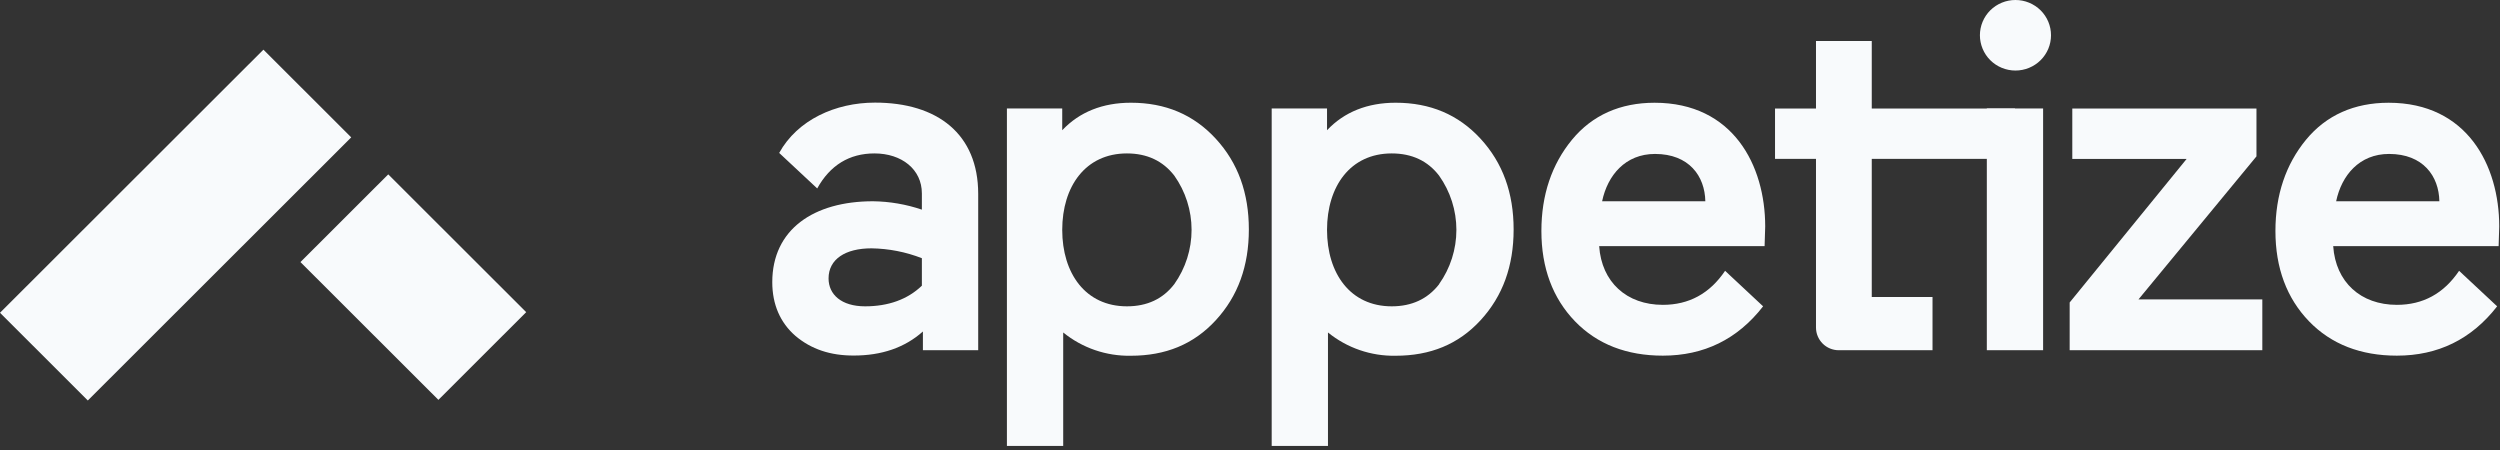
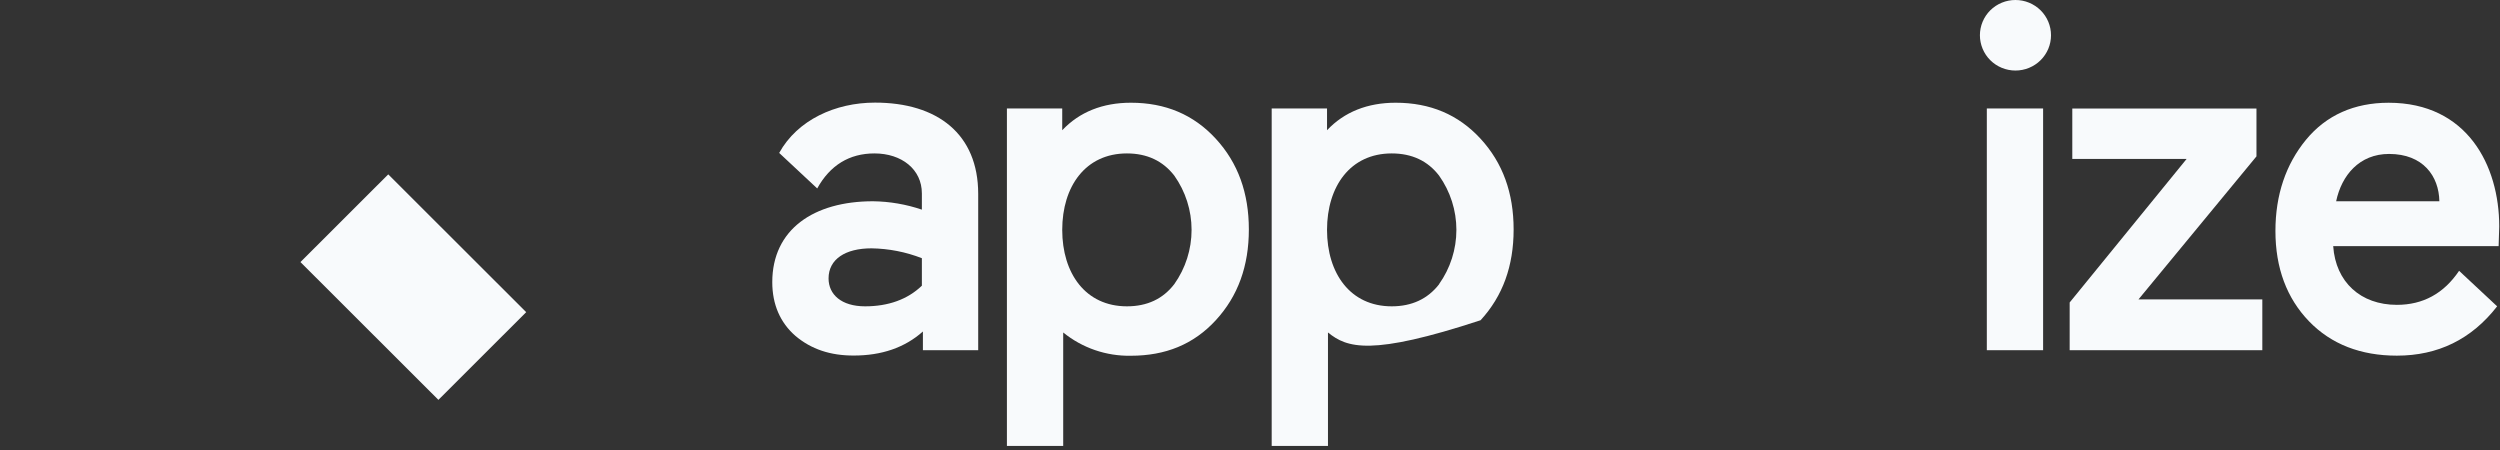
<svg xmlns="http://www.w3.org/2000/svg" width="111" height="20" viewBox="0 0 111 20" fill="none">
  <rect x="0" y="0" width="111" height="20" fill="#333333" stroke="none" />
  <g clip-path="url(#clip0_2175_11333)">
-     <path d="M15.594 6.099L3.899 17.782L0 13.887L11.696 2.205L15.594 6.099Z" fill="#F8FAFC" />
    <path d="M13.34 11.636L17.238 7.742L23.363 13.86L19.465 17.754L13.34 11.636Z" fill="#F8FAFC" />
    <path d="M35.319 14.915C34.639 14.324 34.289 13.514 34.289 12.528C34.289 10.184 36.13 8.936 38.761 8.936C39.499 8.945 40.232 9.071 40.931 9.308V8.586C40.931 7.518 40.033 6.812 38.826 6.812C37.709 6.812 36.854 7.338 36.284 8.367L34.596 6.79C35.407 5.322 37.095 4.556 38.849 4.556C41.633 4.556 43.432 5.959 43.432 8.608V15.549H40.977V14.718C40.166 15.441 39.135 15.786 37.908 15.786C36.875 15.79 36.02 15.507 35.319 14.915ZM38.411 13.601C39.44 13.601 40.296 13.295 40.931 12.685V11.464C40.218 11.186 39.461 11.038 38.695 11.026C37.534 11.026 36.788 11.508 36.788 12.362C36.788 13.076 37.358 13.601 38.411 13.601Z" fill="#F8FAFC" />
    <path d="M47.206 14.762V19.798H44.707V4.817H47.163V5.782C47.927 4.972 48.96 4.561 50.21 4.561C51.745 4.561 52.995 5.088 53.981 6.16C54.968 7.233 55.449 8.568 55.449 10.189C55.449 11.809 54.968 13.146 53.981 14.219C52.995 15.292 51.745 15.795 50.21 15.795C49.118 15.816 48.054 15.45 47.206 14.762ZM52.139 12.615C52.638 11.911 52.906 11.069 52.906 10.206C52.906 9.344 52.638 8.502 52.139 7.798C51.63 7.141 50.929 6.813 50.035 6.812C48.193 6.812 47.163 8.28 47.163 10.207C47.163 12.134 48.193 13.601 50.035 13.601C50.934 13.601 51.635 13.272 52.139 12.615Z" fill="#F8FAFC" />
-     <path d="M58.962 14.762V19.798H56.463V4.817H58.92V5.782C59.683 4.972 60.716 4.561 61.965 4.561C63.501 4.561 64.751 5.088 65.737 6.16C66.724 7.233 67.205 8.568 67.205 10.189C67.205 11.809 66.724 13.146 65.737 14.219C64.751 15.292 63.501 15.795 61.965 15.795C60.874 15.816 59.81 15.45 58.962 14.762ZM63.895 12.615C64.395 11.911 64.664 11.069 64.664 10.206C64.664 9.343 64.395 8.502 63.895 7.798C63.391 7.141 62.69 6.813 61.791 6.812C59.949 6.812 58.92 8.28 58.92 10.207C58.92 12.134 59.949 13.601 61.791 13.601C62.688 13.601 63.392 13.272 63.901 12.615H63.895Z" fill="#F8FAFC" />
-     <path d="M78.348 10.929H71.003C71.112 12.528 72.225 13.535 73.83 13.535C74.993 13.535 75.915 13.032 76.594 12.024L78.282 13.601C77.141 15.069 75.651 15.791 73.83 15.791C72.231 15.791 70.916 15.287 69.929 14.265C68.942 13.242 68.438 11.899 68.438 10.256C68.438 8.658 68.896 7.3 69.797 6.204C70.699 5.109 71.945 4.562 73.464 4.562C76.95 4.562 78.375 7.344 78.375 10.056L78.348 10.929ZM71.134 8.936H75.717C75.696 7.819 74.994 6.835 73.482 6.835C72.165 6.835 71.376 7.784 71.134 8.936Z" fill="#F8FAFC" />
-     <path d="M85.804 15.55H81.64C81.507 15.55 81.376 15.524 81.253 15.473C81.131 15.423 81.02 15.349 80.926 15.255C80.832 15.162 80.758 15.05 80.707 14.928C80.656 14.806 80.63 14.675 80.63 14.543V7.053H78.811V4.819H80.63V1.819H83.106V4.819H89.465V7.053H88.215H83.106V13.186H85.804V15.55Z" fill="#F8FAFC" />
+     <path d="M58.962 14.762V19.798H56.463V4.817H58.92V5.782C59.683 4.972 60.716 4.561 61.965 4.561C63.501 4.561 64.751 5.088 65.737 6.16C66.724 7.233 67.205 8.568 67.205 10.189C67.205 11.809 66.724 13.146 65.737 14.219C60.874 15.816 59.81 15.45 58.962 14.762ZM63.895 12.615C64.395 11.911 64.664 11.069 64.664 10.206C64.664 9.343 64.395 8.502 63.895 7.798C63.391 7.141 62.69 6.813 61.791 6.812C59.949 6.812 58.92 8.28 58.92 10.207C58.92 12.134 59.949 13.601 61.791 13.601C62.688 13.601 63.392 13.272 63.901 12.615H63.895Z" fill="#F8FAFC" />
    <path d="M88.368 0.459C88.666 0.165 89.067 0 89.486 0C89.905 0 90.306 0.165 90.604 0.459C90.75 0.604 90.866 0.776 90.945 0.966C91.024 1.156 91.065 1.36 91.065 1.565C91.065 1.771 91.024 1.975 90.945 2.165C90.866 2.354 90.75 2.527 90.604 2.672C90.307 2.967 89.905 3.132 89.486 3.132C89.067 3.132 88.665 2.967 88.368 2.672C88.222 2.527 88.107 2.354 88.028 2.164C87.949 1.974 87.908 1.771 87.908 1.565C87.908 1.36 87.949 1.156 88.028 0.966C88.107 0.777 88.222 0.604 88.368 0.459ZM88.215 15.548V7.053V4.817H90.714V15.548H88.215Z" fill="#F8FAFC" />
    <path d="M92.01 4.819H100.187V6.943L94.948 13.294H100.447V15.55H91.893V13.43L97.086 7.057H92.01V4.819Z" fill="#F8FAFC" />
    <path d="M110.939 10.929H103.594C103.704 12.528 104.816 13.535 106.421 13.535C107.584 13.535 108.504 13.032 109.184 12.024L110.873 13.601C109.732 15.069 108.241 15.791 106.421 15.791C104.822 15.791 103.507 15.287 102.52 14.265C101.533 13.242 101.029 11.899 101.029 10.256C101.029 8.658 101.488 7.3 102.388 6.204C103.29 5.109 104.537 4.562 106.055 4.562C109.541 4.562 110.966 7.344 110.966 10.056L110.939 10.929ZM103.725 8.936H108.308C108.287 7.819 107.586 6.835 106.074 6.835C104.757 6.835 103.967 7.784 103.725 8.936Z" fill="#F8FAFC" />
  </g>
  <defs>
    <clipPath id="clip0_2175_11333">
      <rect width="110.978" height="20" fill="white" />
    </clipPath>
  </defs>
</svg>